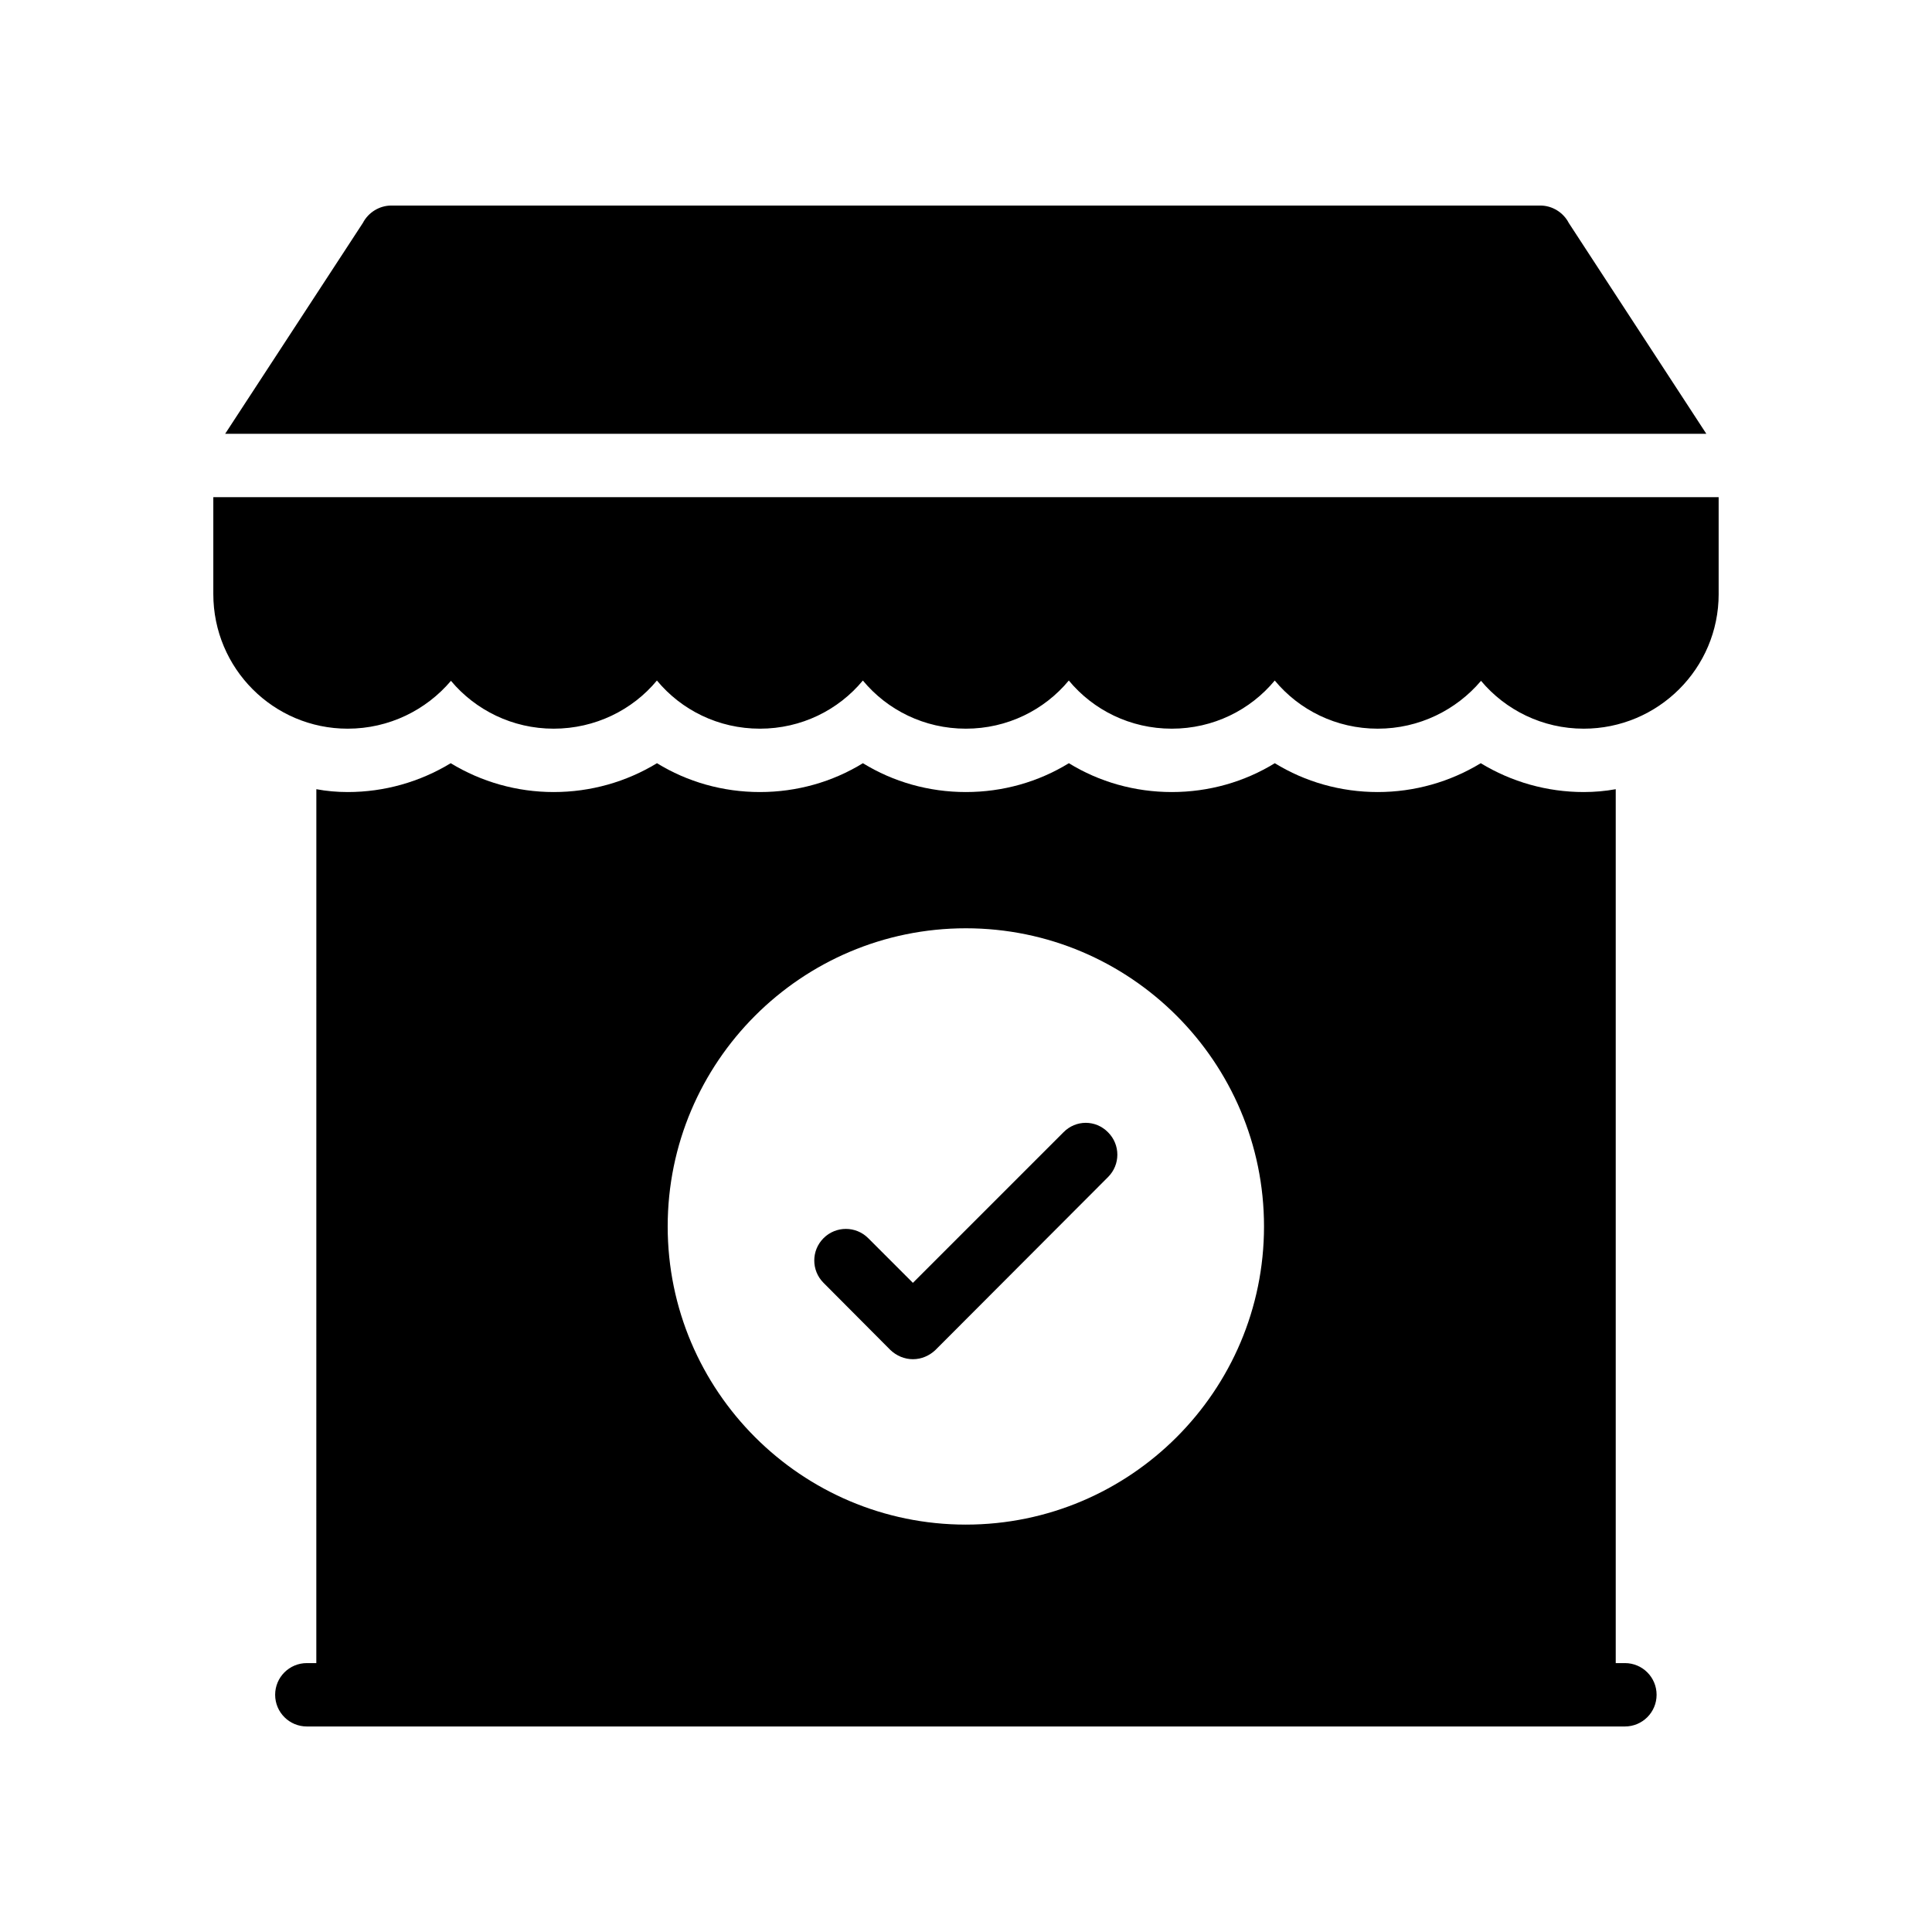
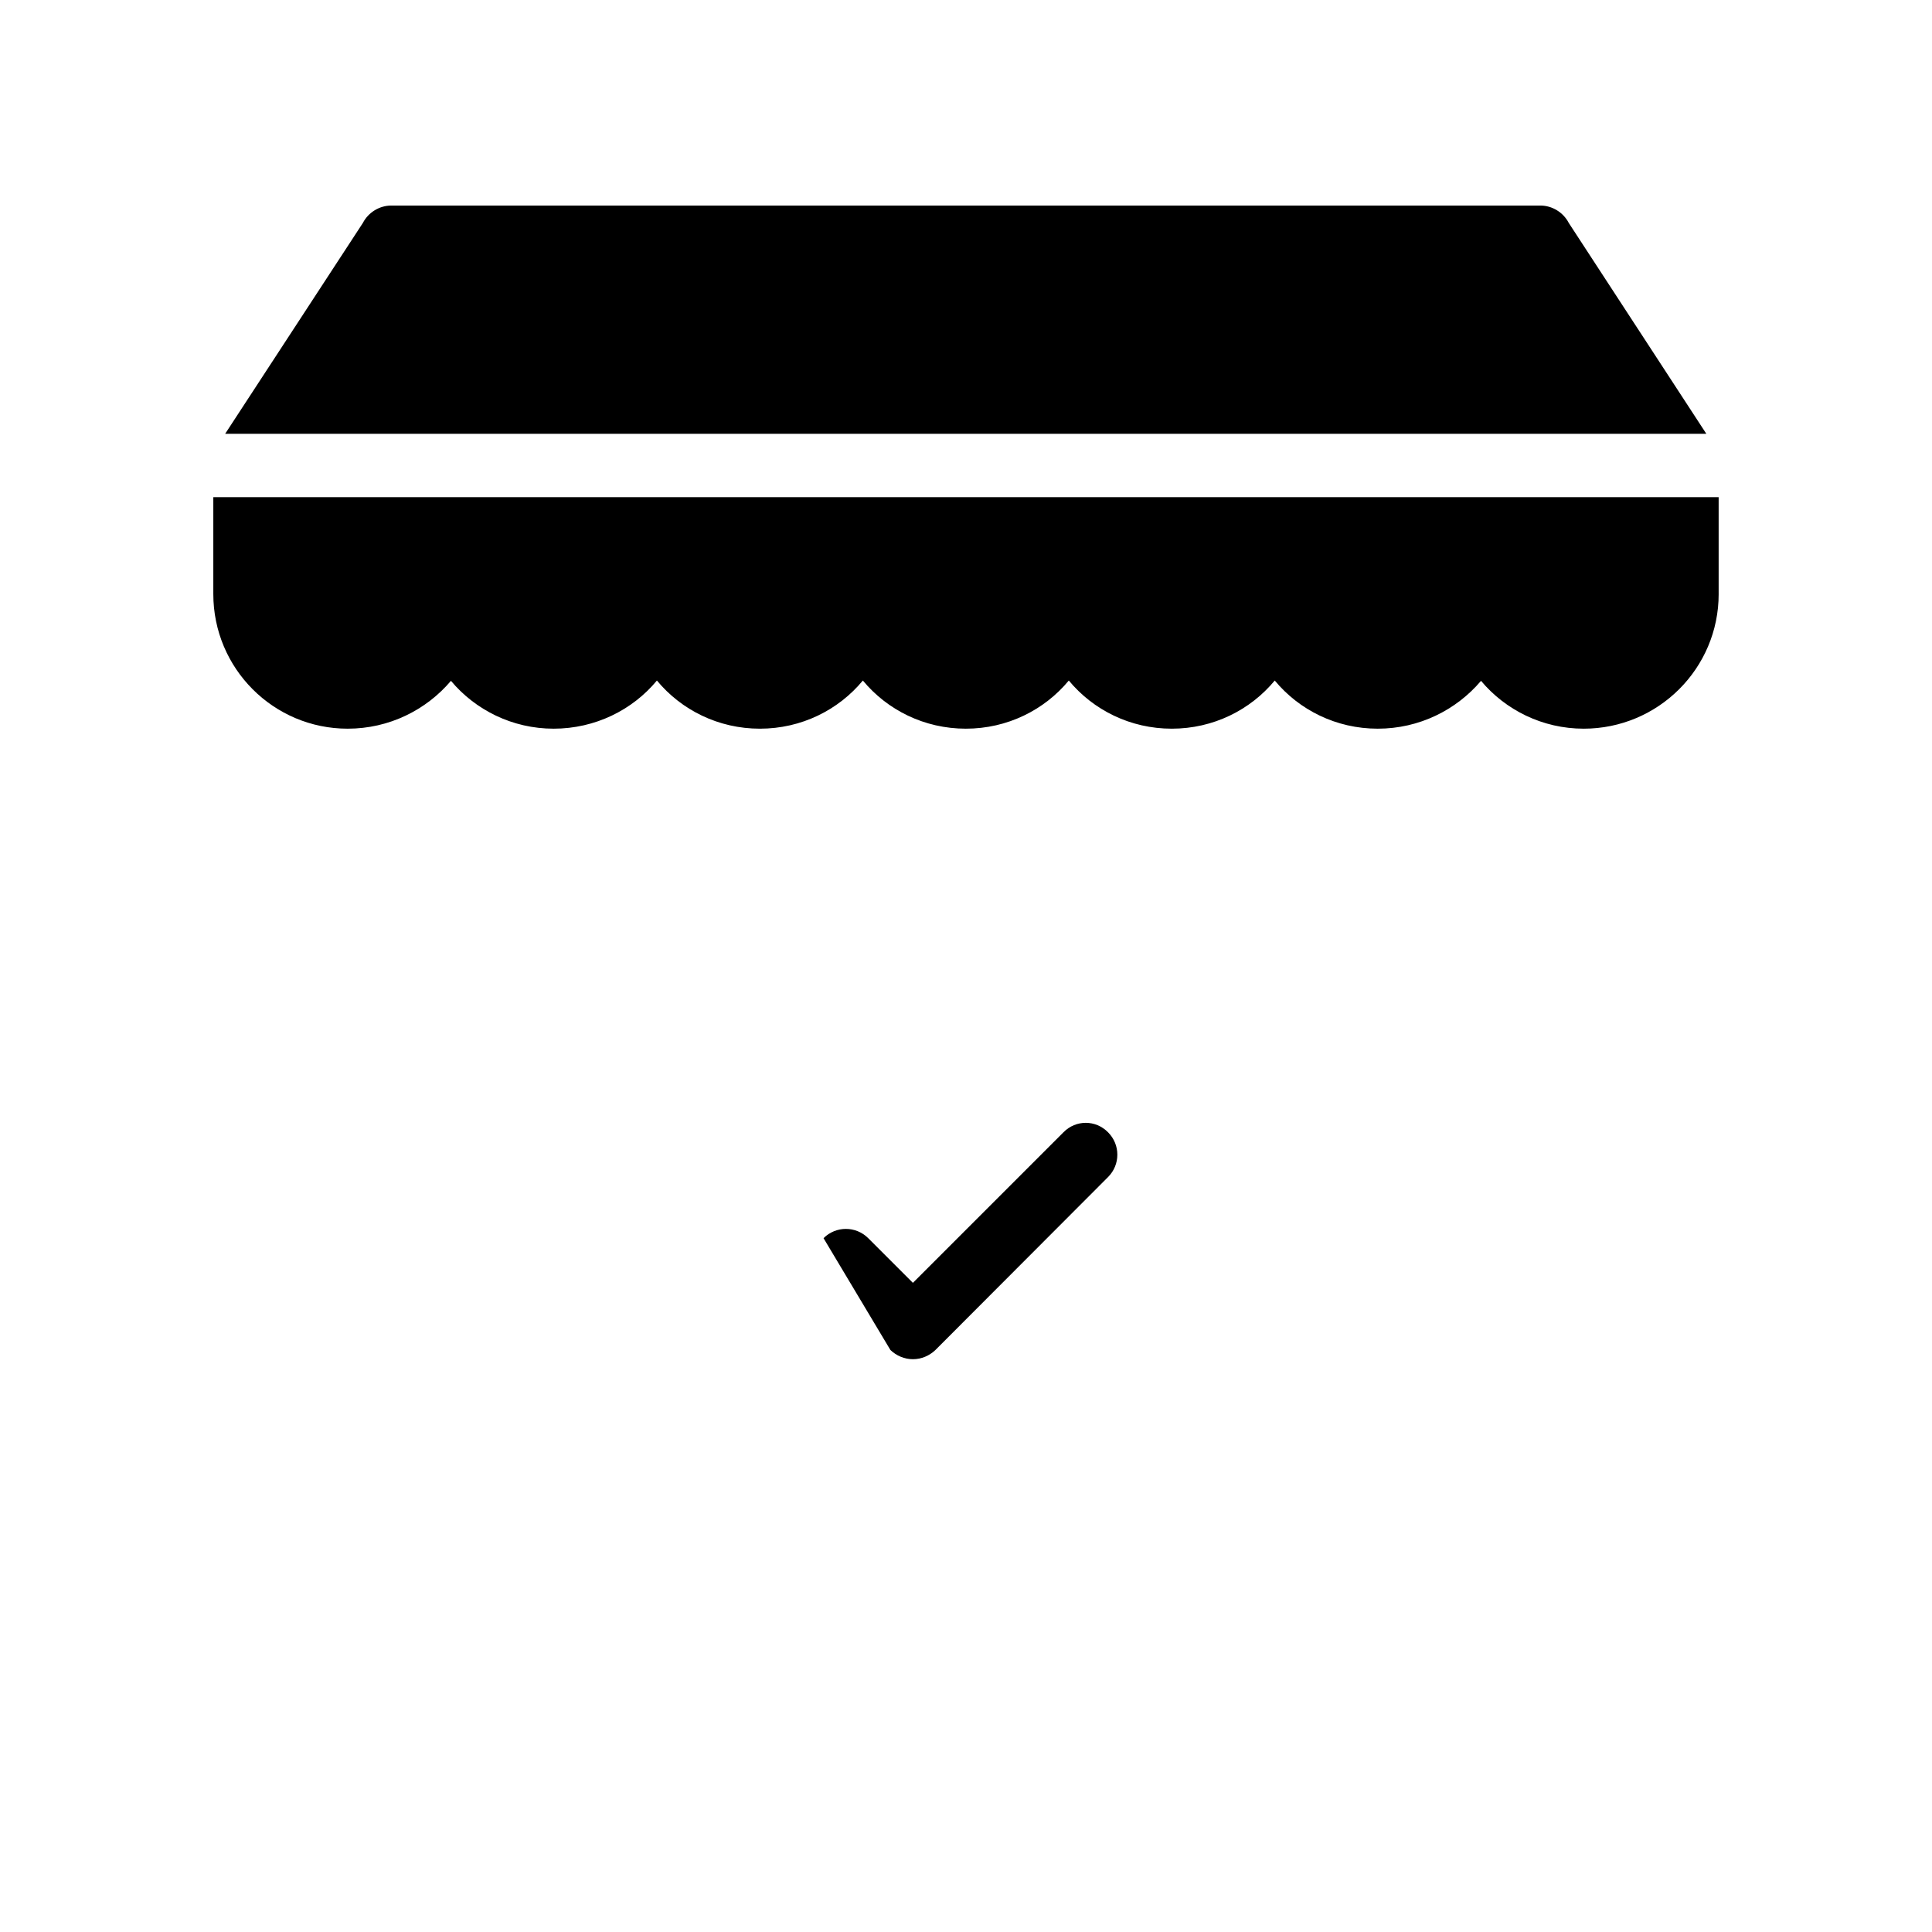
<svg xmlns="http://www.w3.org/2000/svg" fill="#000000" width="800px" height="800px" version="1.1" viewBox="144 144 512 512">
  <g>
-     <path d="m379.97 501.77c1.594 1.512 3.695 2.434 5.961 2.434s4.367-0.922 5.961-2.434l45.762-45.848c3.273-3.273 3.273-8.566 0-11.84-3.273-3.359-8.562-3.359-11.84 0l-39.887 39.887-11.84-11.84c-3.273-3.273-8.566-3.273-11.84 0s-3.273 8.566 0 11.84z" />
-     <path d="m563.7 353.9c-9.738 0-19.145-2.688-27.289-7.641-8.145 4.953-17.551 7.641-27.289 7.641-9.824 0-19.23-2.688-27.289-7.641-8.062 4.953-17.465 7.641-27.289 7.641-9.824 0-19.23-2.688-27.289-7.641-8.062 4.953-17.465 7.641-27.289 7.641-9.824 0-19.23-2.688-27.289-7.641-8.062 4.953-17.465 7.641-27.289 7.641-9.824 0-19.23-2.688-27.289-7.641-8.145 4.953-17.551 7.641-27.375 7.641-9.738 0-19.145-2.688-27.289-7.641-8.145 4.953-17.551 7.641-27.289 7.641-2.856 0-5.625-0.25-8.312-0.754l-0.008 231.59h-2.512c-4.641 0-8.398 3.754-8.398 8.398 0 4.641 3.754 8.398 8.398 8.398h349.3c4.641 0 8.398-3.754 8.398-8.398 0-4.641-3.754-8.398-8.398-8.398h-2.43v-231.59c-2.769 0.504-5.625 0.754-8.48 0.754zm-163.74 36.105c43.578 0 79.016 35.434 79.016 79.016 0 43.578-35.434 79.016-79.016 79.016-43.578 0-79.016-35.434-79.016-79.016 0-43.578 35.434-79.016 79.016-79.016z" />
+     <path d="m379.97 501.77c1.594 1.512 3.695 2.434 5.961 2.434s4.367-0.922 5.961-2.434l45.762-45.848c3.273-3.273 3.273-8.566 0-11.84-3.273-3.359-8.562-3.359-11.84 0l-39.887 39.887-11.84-11.84c-3.273-3.273-8.566-3.273-11.84 0z" />
    <path d="m552.19 198.47h-304.47c-3.191 0-6.129 1.848-7.559 4.617l-36.488 55.867h392.52l-36.449-55.863c-1.426-2.773-4.363-4.621-7.555-4.621z" />
    <path d="m599.46 301.42v-25.668h-398.93v25.668c0 19.734 15.953 35.688 35.602 35.688 11 0 20.824-4.953 27.375-12.68 6.465 7.727 16.289 12.68 27.207 12.68 11 0 20.91-4.953 27.375-12.762 6.465 7.809 16.289 12.762 27.289 12.762s20.824-4.953 27.289-12.762c6.465 7.809 16.289 12.762 27.289 12.762s20.824-4.953 27.289-12.762c6.465 7.809 16.289 12.762 27.289 12.762s20.824-4.953 27.289-12.762c6.465 7.809 16.289 12.762 27.289 12.762s20.824-4.953 27.375-12.68c6.465 7.727 16.289 12.68 27.207 12.68 19.73 0 35.77-15.953 35.77-35.688z" />
  </g>
</svg>